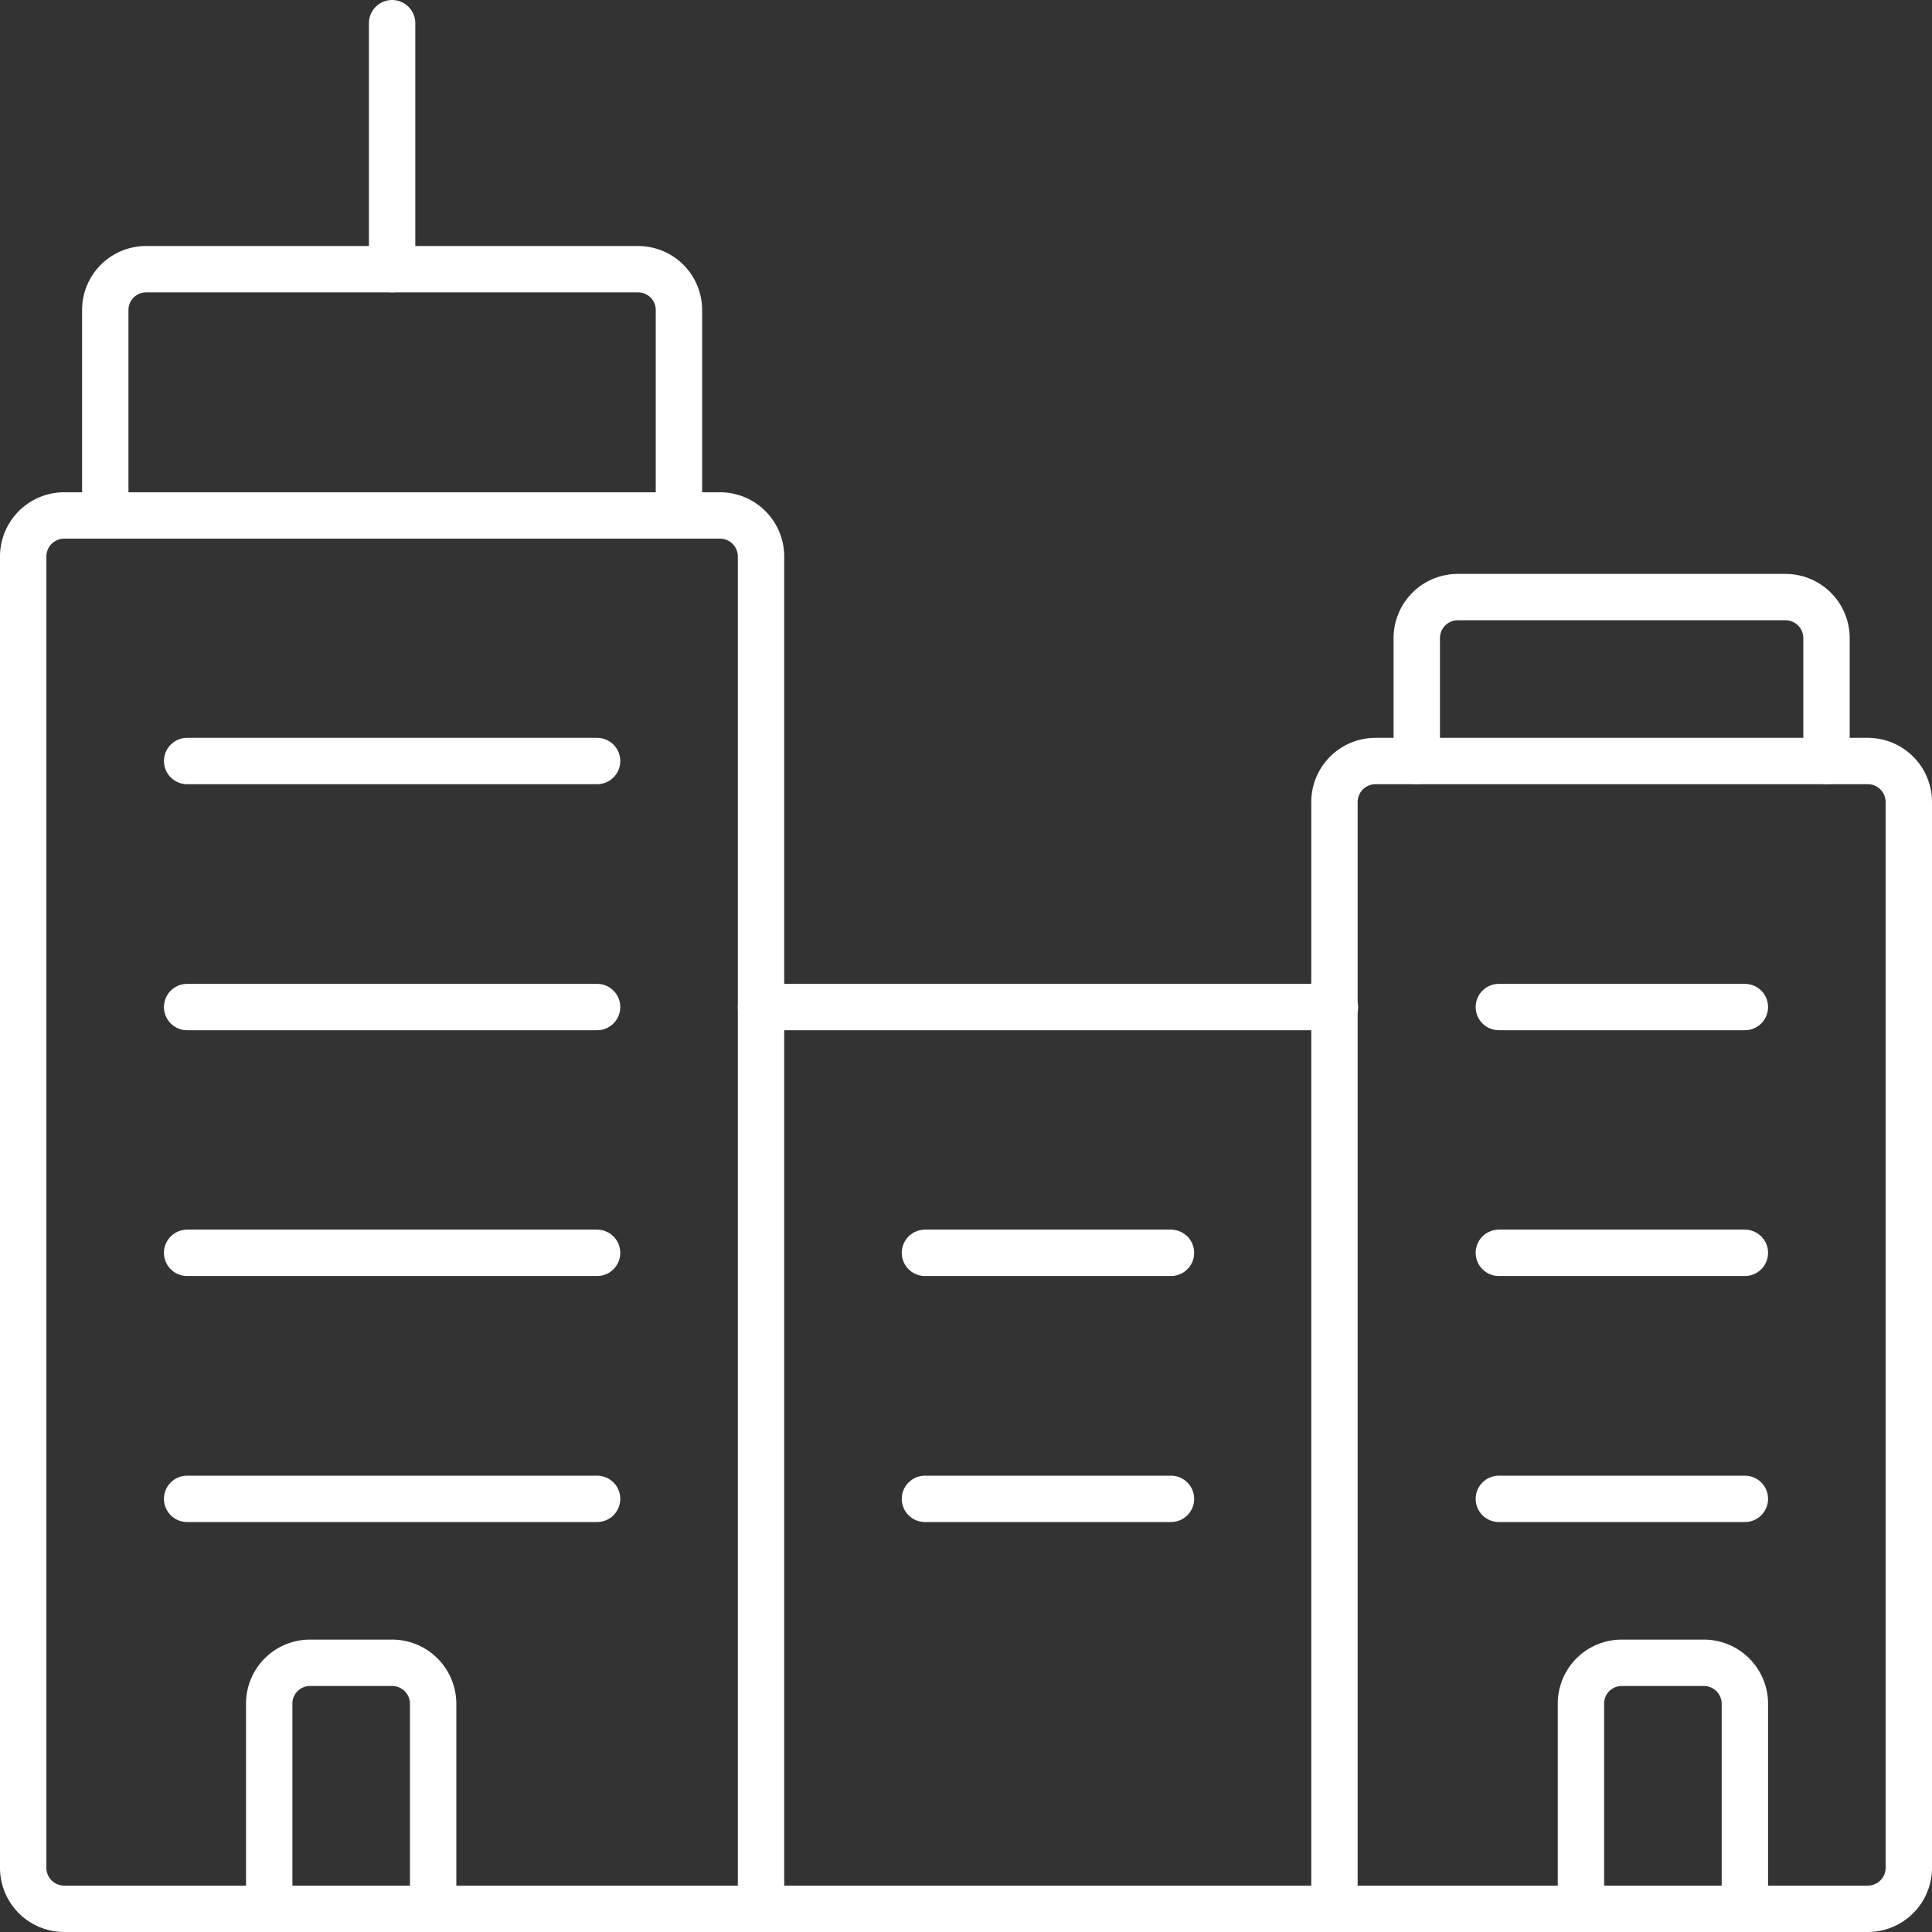
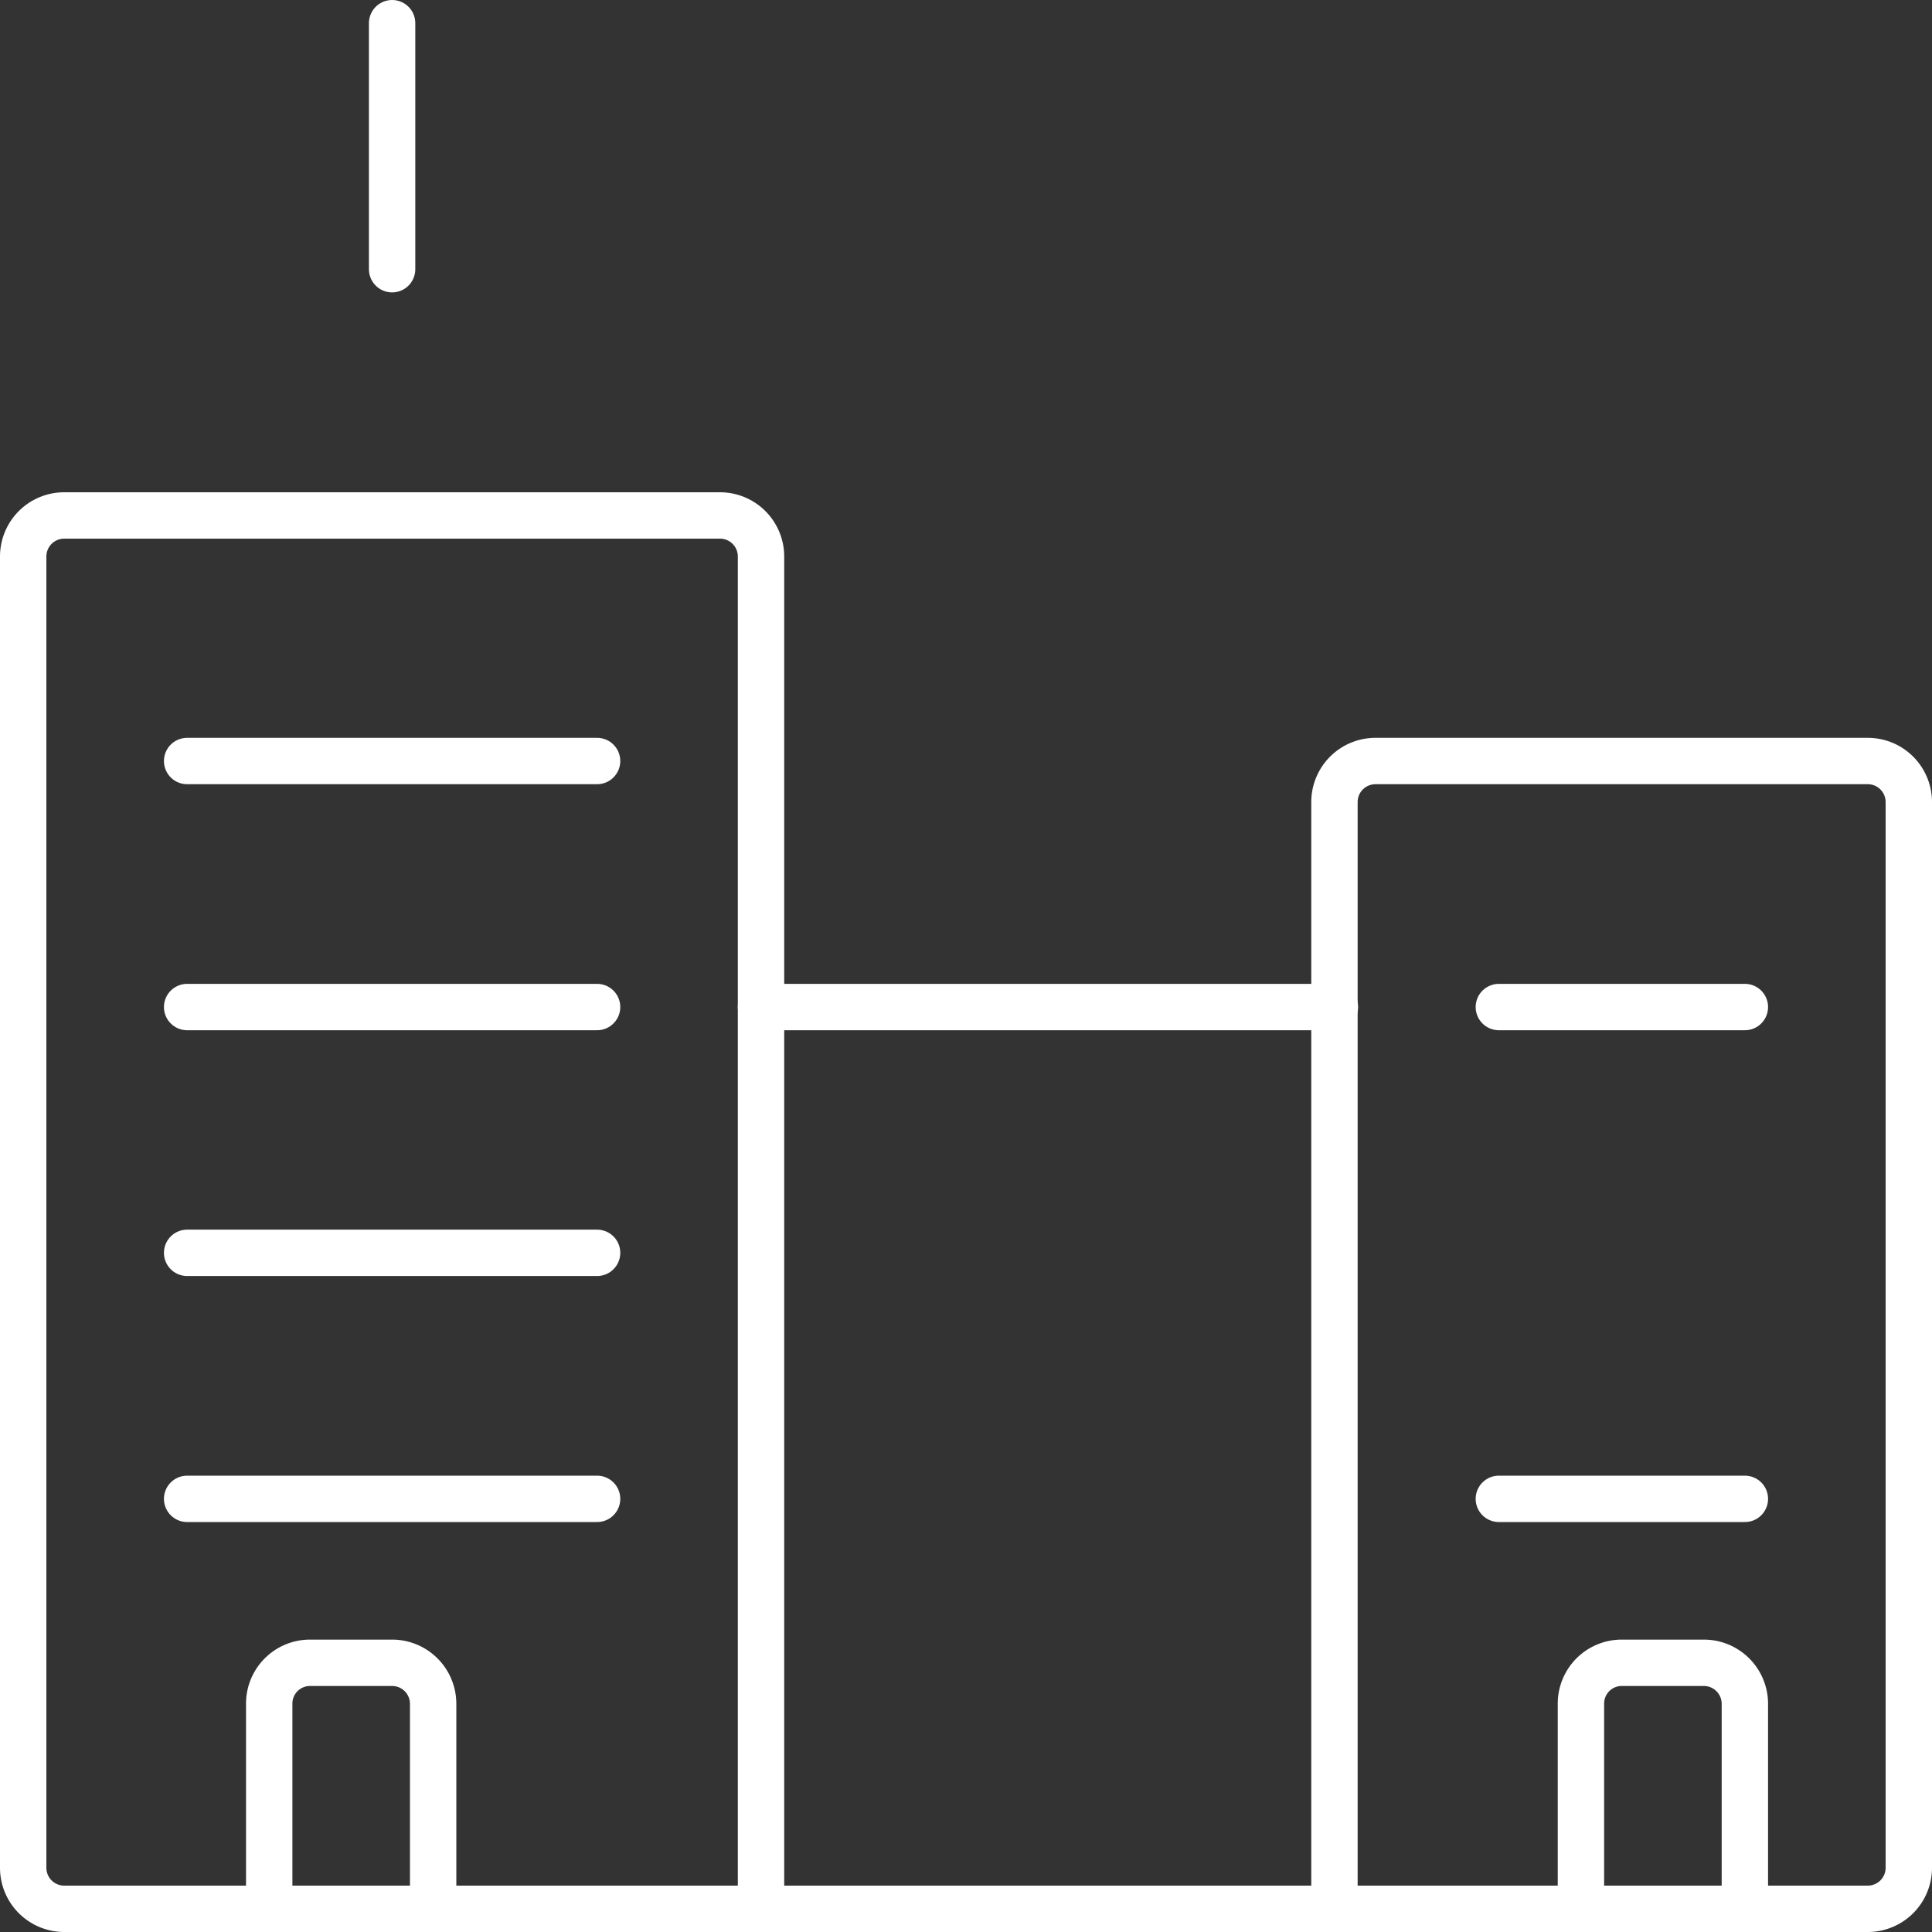
<svg xmlns="http://www.w3.org/2000/svg" viewBox="0 0 83.32 83.32">
  <rect x="0" y="0" width="83.32" height="83.32" fill="#333333" stroke="none" />
  <defs>
    <style>.cls-1{fill:none;stroke:#fff;stroke-linecap:round;stroke-linejoin:round;stroke-width:2px;}</style>
  </defs>
  <g id="Capa_2" data-name="Capa 2">
    <g id="Capa_1-2" data-name="Capa 1">
      <path class="cls-1" d="M32.82,24a1.77,1.77,0,0,0-1.77-1.77H2.77A1.77,1.77,0,0,0,1,24V80.55a1.77,1.77,0,0,0,1.77,1.77H32.82Z" />
-       <path class="cls-1" d="M4.54,22.21V13.37A1.76,1.76,0,0,1,6.3,11.61H27.52a1.76,1.76,0,0,1,1.76,1.76v8.84" />
      <line class="cls-1" x1="16.91" y1="11.61" x2="16.91" y2="1" />
      <path class="cls-1" d="M82.32,80.55a1.77,1.77,0,0,1-1.77,1.77h-23V34.59a1.77,1.77,0,0,1,1.77-1.77H80.55a1.77,1.77,0,0,1,1.77,1.77Z" />
-       <path class="cls-1" d="M61.1,32.82v-5.3a1.77,1.77,0,0,1,1.77-1.77H77a1.77,1.77,0,0,1,1.77,1.77v5.3" />
      <line class="cls-1" x1="32.82" y1="43.43" x2="57.57" y2="43.43" />
      <line class="cls-1" x1="32.82" y1="82.32" x2="57.57" y2="82.32" />
      <line class="cls-1" x1="8.07" y1="32.82" x2="25.75" y2="32.82" />
      <line class="cls-1" x1="8.07" y1="43.43" x2="25.75" y2="43.43" />
      <line class="cls-1" x1="8.07" y1="54.03" x2="25.75" y2="54.03" />
      <line class="cls-1" x1="64.64" y1="43.43" x2="75.25" y2="43.43" />
-       <line class="cls-1" x1="64.64" y1="54.03" x2="75.25" y2="54.03" />
      <line class="cls-1" x1="8.07" y1="64.64" x2="25.75" y2="64.64" />
      <line class="cls-1" x1="64.64" y1="64.64" x2="75.25" y2="64.64" />
-       <line class="cls-1" x1="39.89" y1="54.03" x2="50.5" y2="54.03" />
-       <line class="cls-1" x1="39.89" y1="64.64" x2="50.5" y2="64.64" />
      <path class="cls-1" d="M18.68,82.32V73.48a1.77,1.77,0,0,0-1.77-1.77H13.37a1.76,1.76,0,0,0-1.76,1.77v8.84" />
      <path class="cls-1" d="M68.18,82.32V73.48a1.76,1.76,0,0,1,1.76-1.77h3.54a1.77,1.77,0,0,1,1.77,1.77v8.84" />
    </g>
  </g>
</svg>